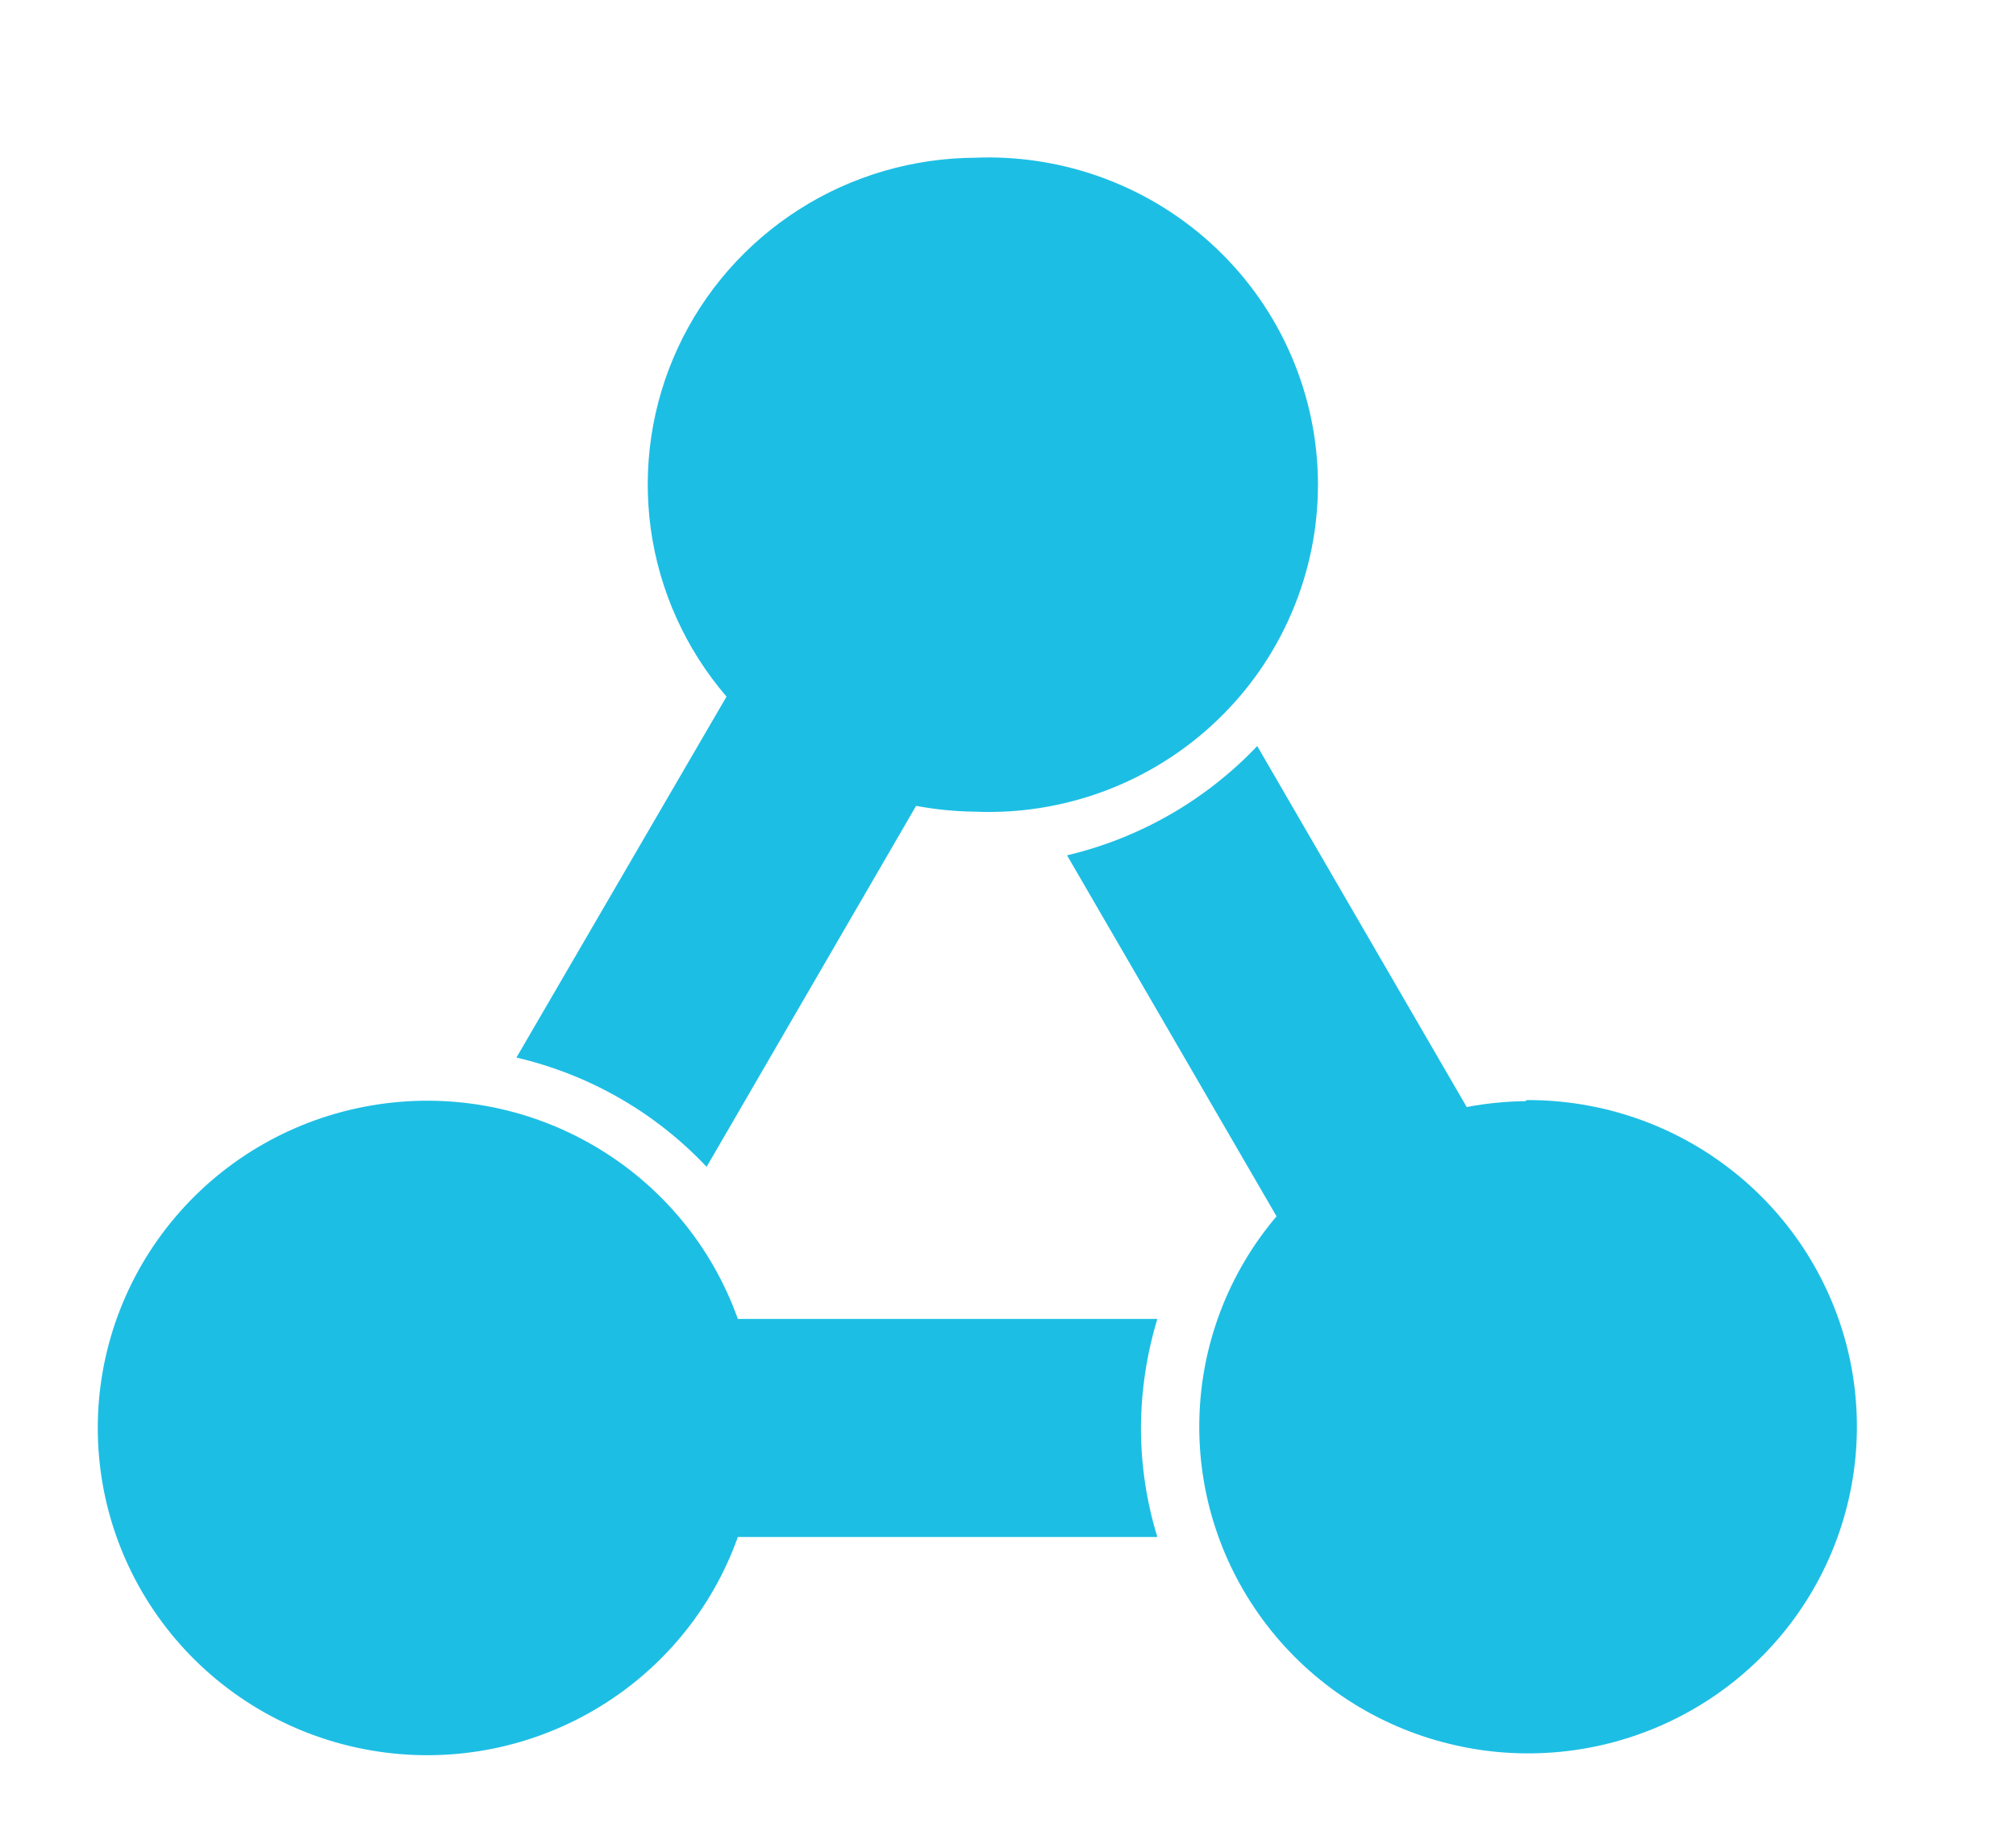
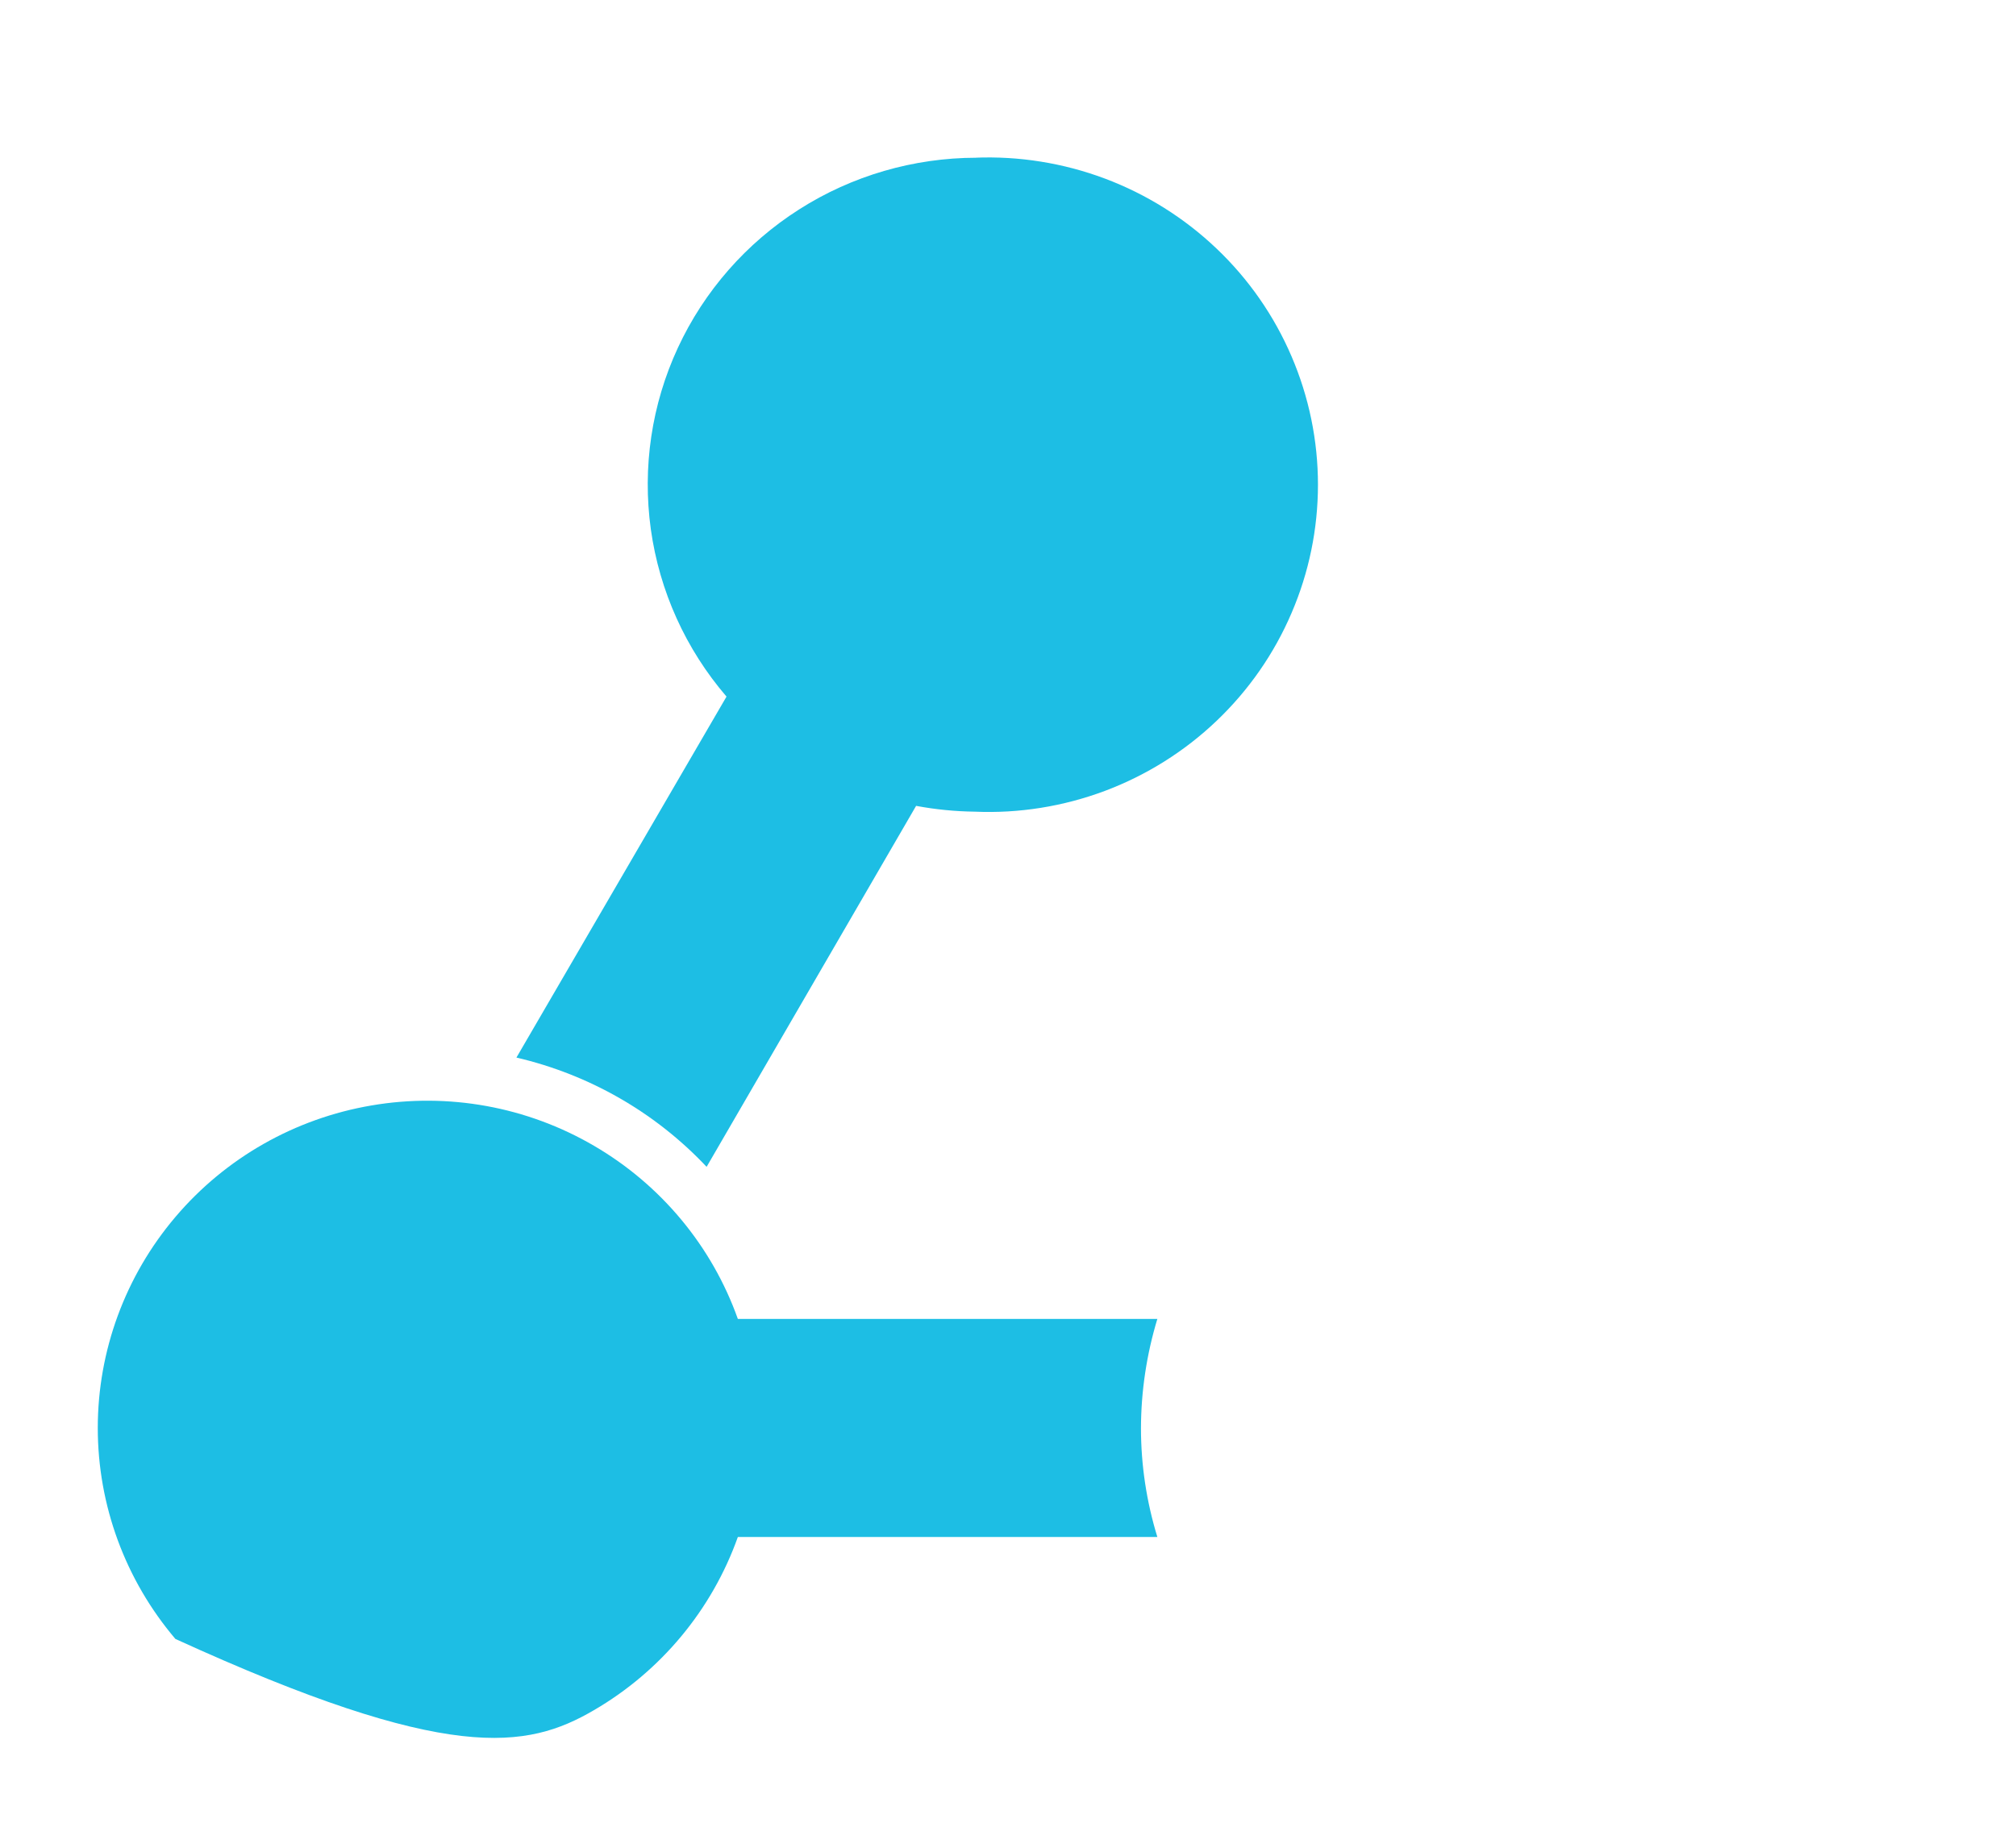
<svg xmlns="http://www.w3.org/2000/svg" width="24" height="22" viewBox="0 0 24 22" fill="none">
  <path d="M11.624 1.878C10.876 1.879 10.143 2.092 9.514 2.493C8.884 2.894 8.383 3.466 8.07 4.141C7.757 4.816 7.646 5.565 7.748 6.302C7.851 7.038 8.163 7.729 8.649 8.294L6.148 12.592C7.016 12.794 7.804 13.247 8.412 13.893L10.906 9.595C11.136 9.638 11.369 9.661 11.603 9.664C12.131 9.687 12.659 9.602 13.153 9.417C13.648 9.231 14.1 8.948 14.482 8.584C14.864 8.22 15.168 7.784 15.375 7.3C15.583 6.817 15.69 6.297 15.69 5.771C15.69 5.246 15.583 4.726 15.375 4.242C15.168 3.759 14.864 3.322 14.482 2.959C14.1 2.595 13.648 2.312 13.153 2.126C12.659 1.941 12.131 1.856 11.603 1.878H11.624Z" fill="#1DBEE4" />
-   <path d="M18.157 13.111C17.924 13.114 17.691 13.137 17.461 13.181L14.967 8.883C14.356 9.526 13.569 9.979 12.703 10.184L15.197 14.482C14.622 15.16 14.298 16.012 14.278 16.898C14.257 17.784 14.542 18.65 15.085 19.354C15.627 20.057 16.395 20.555 17.262 20.765C18.128 20.976 19.041 20.886 19.849 20.511C20.657 20.136 21.312 19.498 21.705 18.702C22.098 17.907 22.206 17.002 22.012 16.137C21.817 15.273 21.331 14.5 20.633 13.947C19.936 13.394 19.07 13.095 18.178 13.098L18.157 13.111Z" fill="#1DBEE4" />
-   <path d="M13.583 17.005C13.584 16.564 13.65 16.126 13.778 15.704H8.784C8.476 14.838 7.869 14.107 7.071 13.642C6.273 13.176 5.335 13.006 4.423 13.162C3.511 13.317 2.684 13.787 2.088 14.49C1.491 15.193 1.164 16.083 1.164 17.002C1.164 17.921 1.491 18.811 2.088 19.514C2.684 20.216 3.511 20.687 4.423 20.842C5.335 20.998 6.273 20.828 7.071 20.362C7.869 19.897 8.476 19.166 8.784 18.3H13.778C13.649 17.88 13.583 17.444 13.583 17.005Z" fill="#1DBEE4" />
+   <path d="M13.583 17.005C13.584 16.564 13.65 16.126 13.778 15.704H8.784C8.476 14.838 7.869 14.107 7.071 13.642C6.273 13.176 5.335 13.006 4.423 13.162C3.511 13.317 2.684 13.787 2.088 14.49C1.491 15.193 1.164 16.083 1.164 17.002C1.164 17.921 1.491 18.811 2.088 19.514C5.335 20.998 6.273 20.828 7.071 20.362C7.869 19.897 8.476 19.166 8.784 18.3H13.778C13.649 17.88 13.583 17.444 13.583 17.005Z" fill="#1DBEE4" />
</svg>